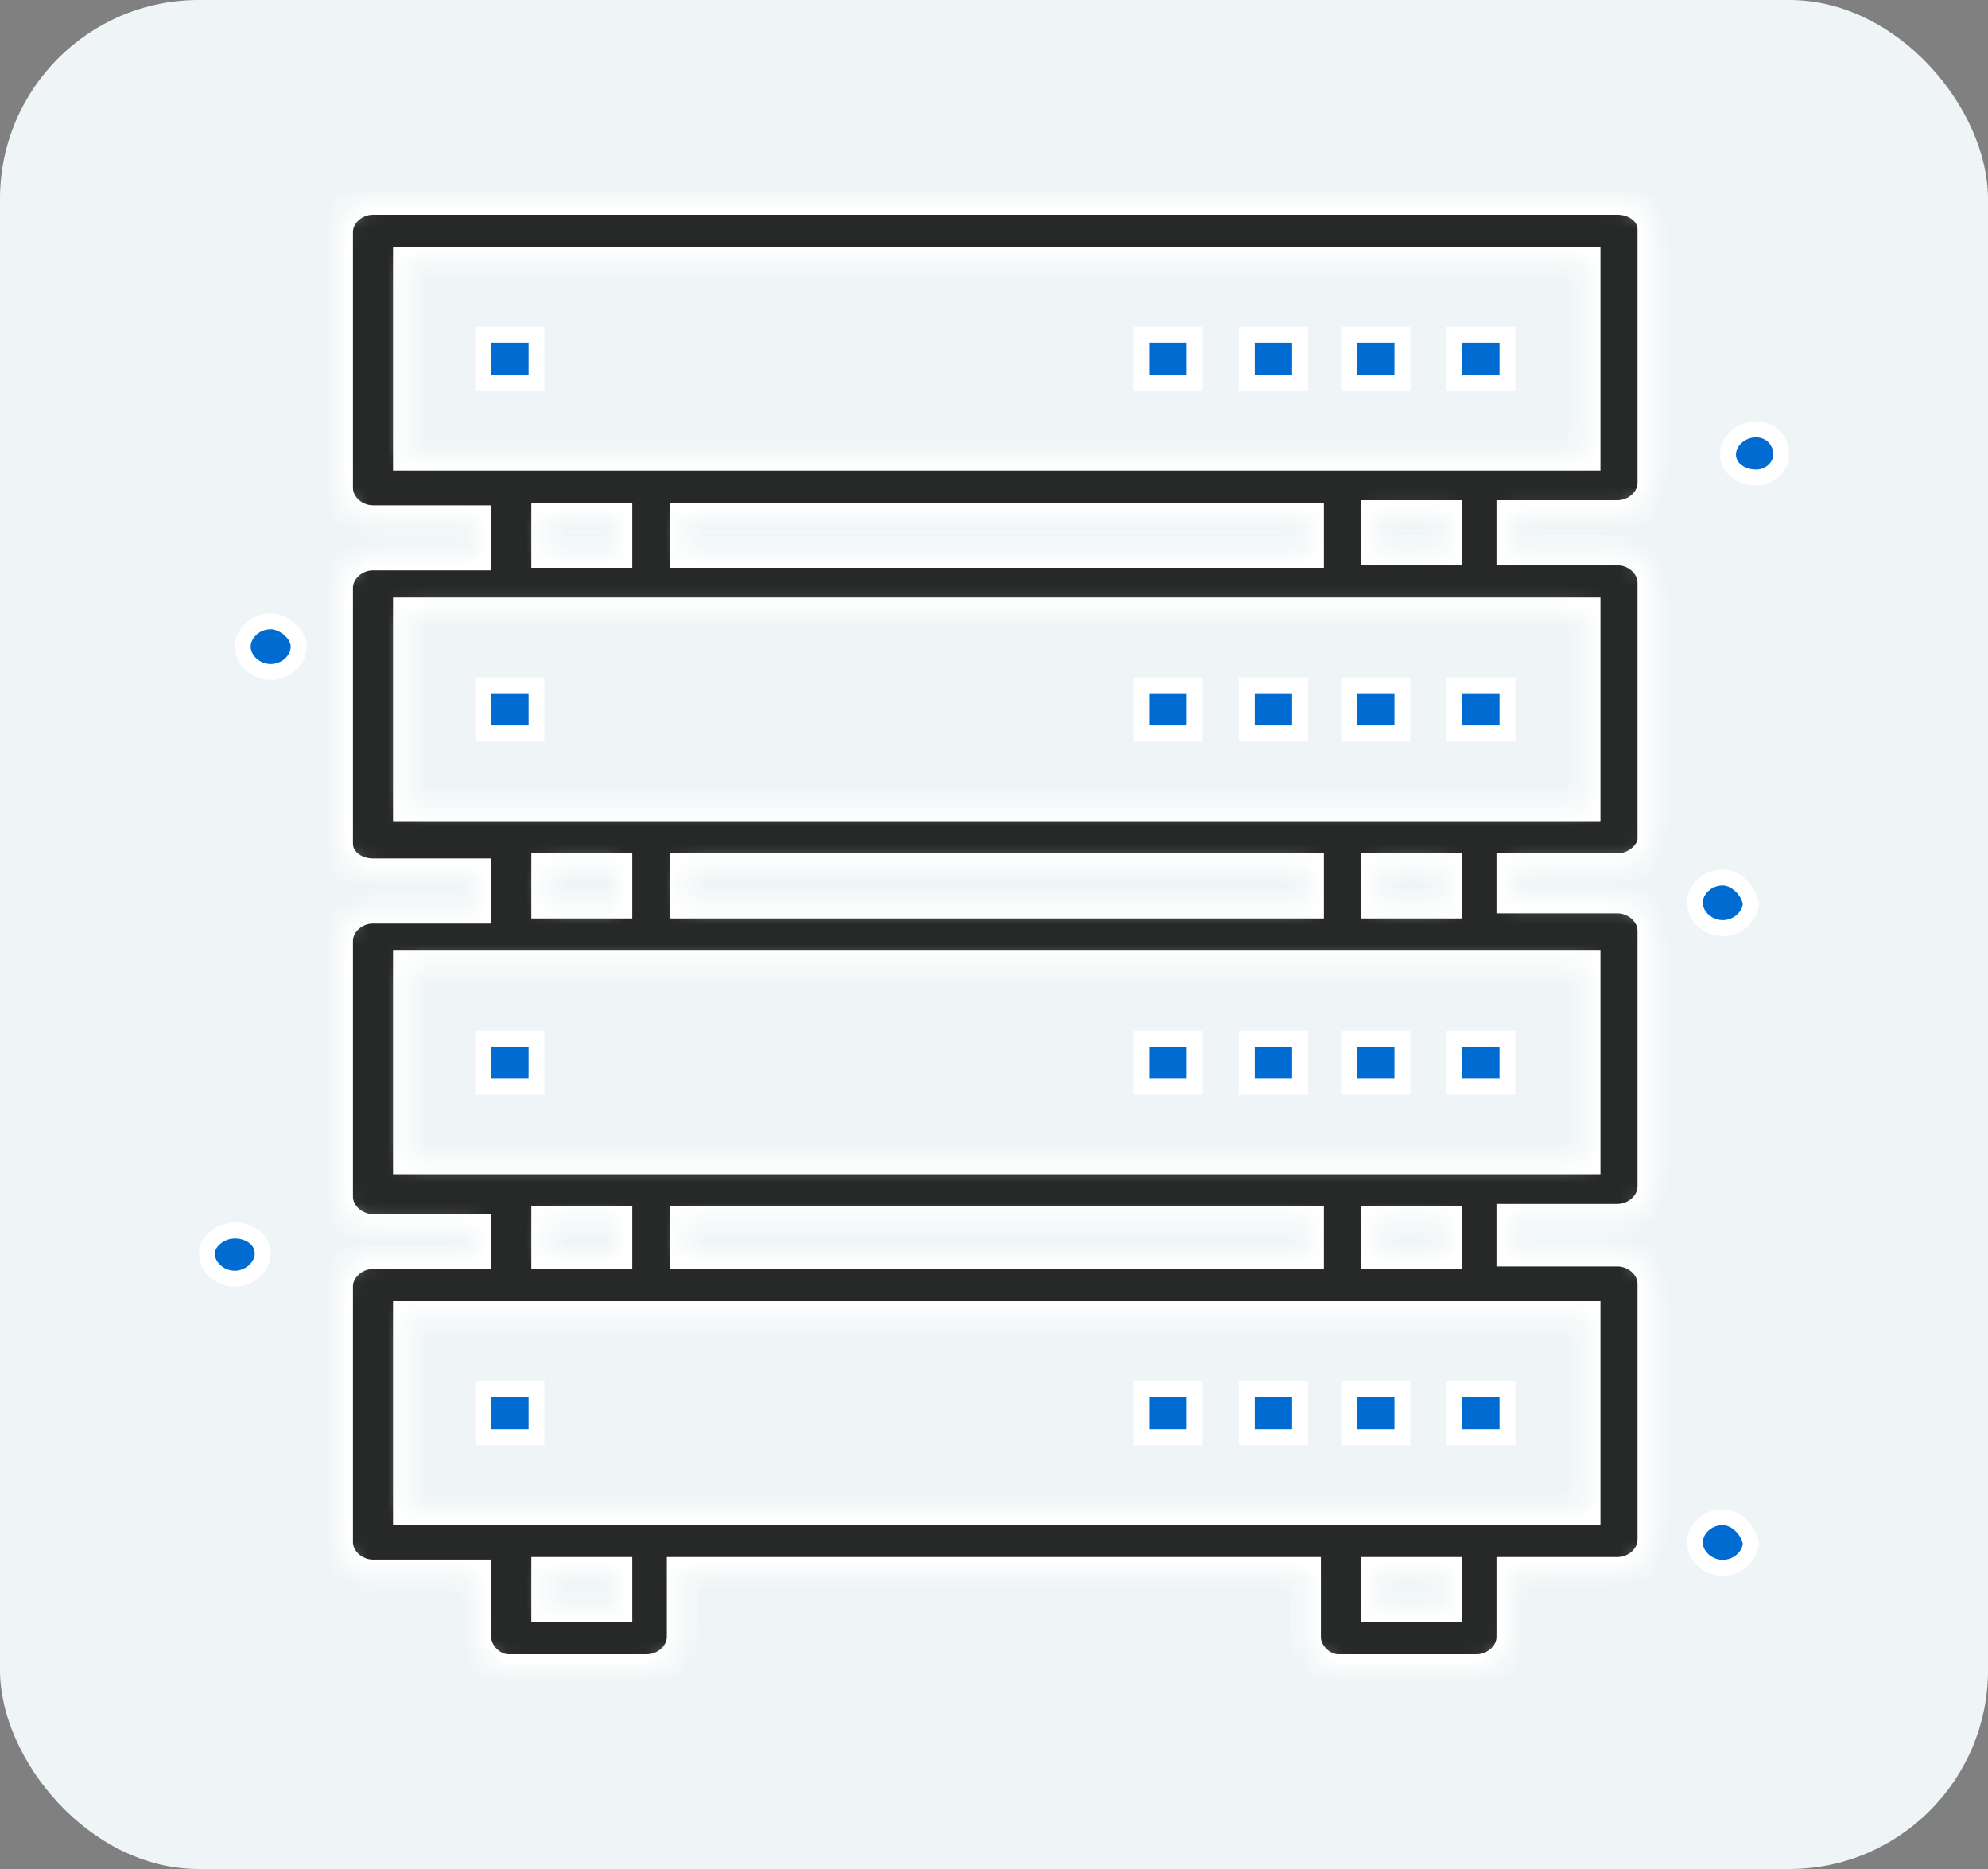
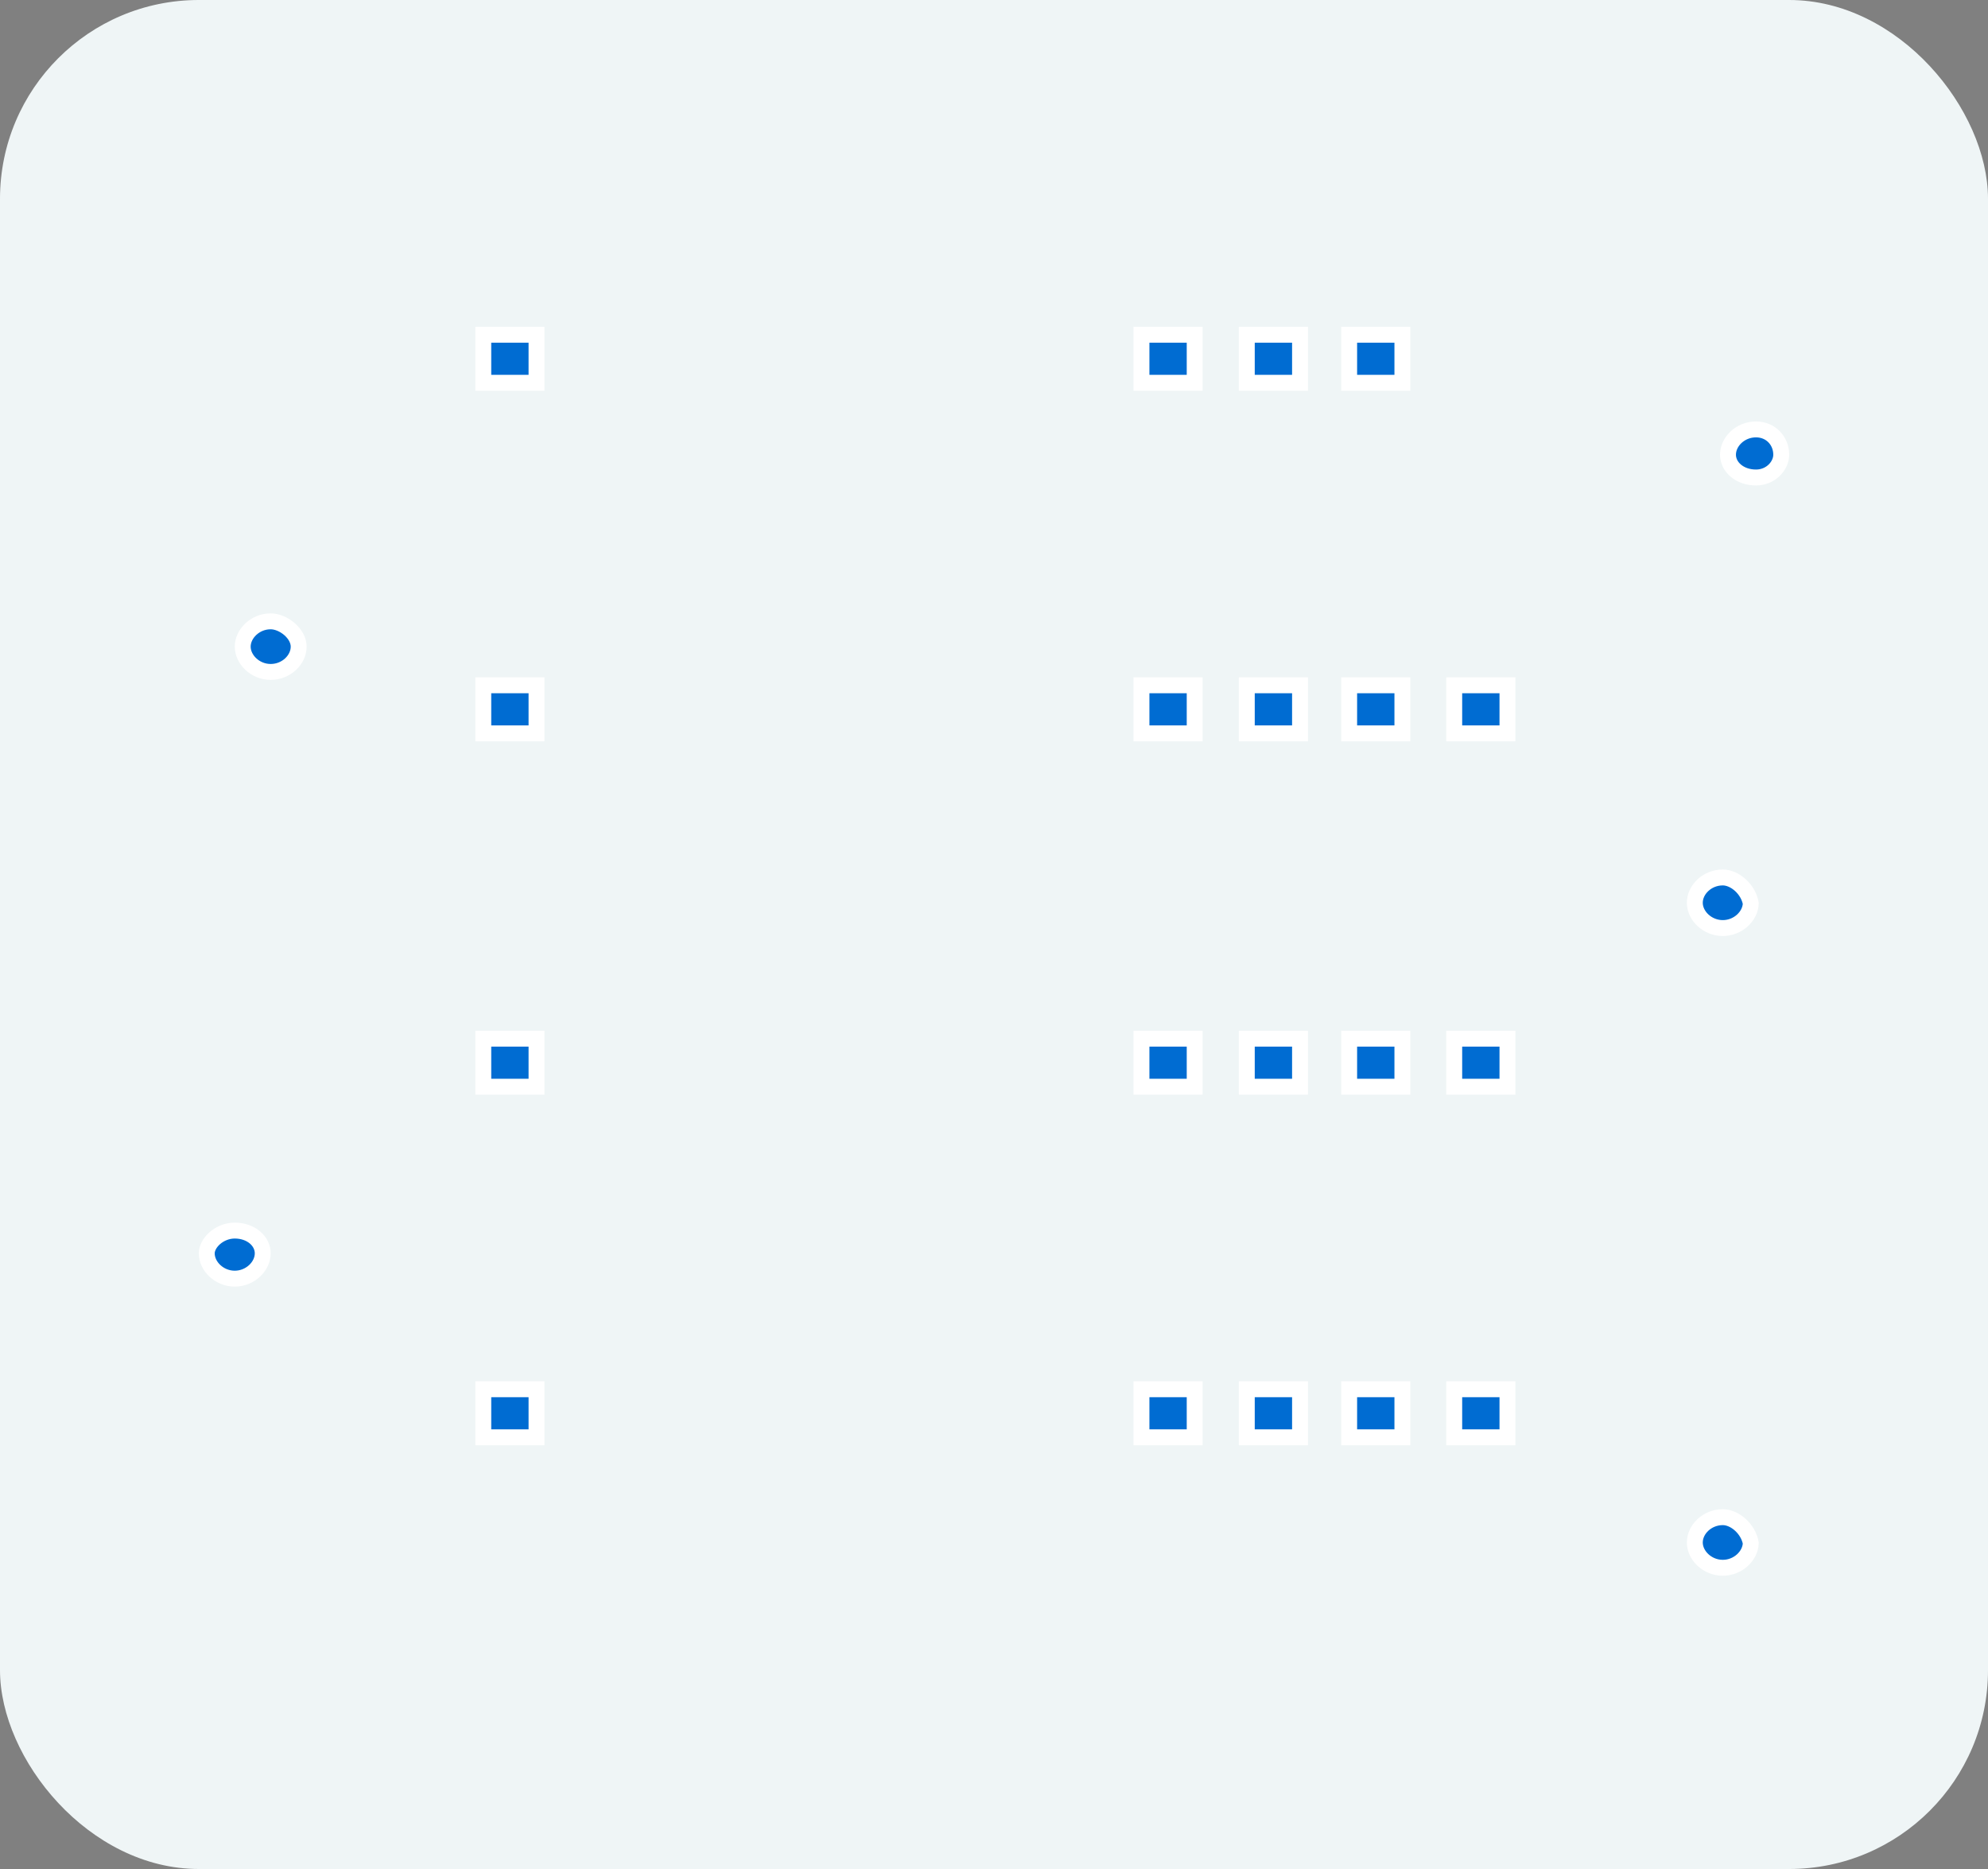
<svg xmlns="http://www.w3.org/2000/svg" width="100" height="94" viewBox="0 0 100 94" fill="none">
  <rect x="0" y="0" width="100" height="94" fill="#808080" stroke="none" />
  <rect width="100" height="94" rx="10" fill="#EFF5F6" />
  <mask id="path-2-inside-1_986_3121" fill="white">
    <path d="M81.375 10H18.763C17.783 10 16.955 10.766 16.955 11.672V24.542C16.955 25.449 17.797 26.215 18.763 26.215H23.91V27.887H18.763C17.783 27.887 16.955 28.666 16.955 29.56V42.429C16.955 43.336 17.797 43.974 18.763 43.974H23.91V45.647H18.763C17.783 45.647 16.955 46.413 16.955 47.319V60.189C16.955 61.095 17.797 61.861 18.763 61.861H23.91V63.023H18.763C17.783 63.023 16.955 63.802 16.955 64.696V77.565C16.955 78.472 17.797 79.238 18.763 79.238H23.91V82.328C23.91 83.234 24.738 84 25.58 84H32.536C33.502 84 34.343 83.234 34.343 82.328V79.11H65.642V82.328C65.642 83.234 66.484 84 67.312 84H74.267C75.247 84 76.075 83.234 76.075 82.328V79.11H81.361C82.341 79.11 83.169 78.344 83.169 77.438V64.568C83.169 63.661 82.327 62.895 81.361 62.895H76.075V61.351H81.361C82.341 61.351 83.169 60.572 83.169 59.678V46.809C83.169 45.902 82.327 45.136 81.361 45.136H76.075V43.719H81.361C82.341 43.719 83.169 42.94 83.169 42.174V29.304C83.169 28.398 82.327 27.632 81.361 27.632H76.075V25.959H81.361C82.341 25.959 83.169 25.193 83.169 24.287V11.545C83.169 10.638 82.327 10 81.361 10H81.375ZM27.526 26.087H31.004V27.759H27.526V26.087ZM65.794 26.087V27.759H34.495V26.087H65.794ZM27.526 43.719H31.004V45.391H27.526V43.719ZM65.794 43.719V45.391H34.495V43.719H65.794ZM27.526 61.478H31.004V63.023H27.526V61.478ZM65.794 61.478V63.023H34.495V61.478H65.794ZM31.004 80.783H27.526V79.11H31.004V80.783ZM72.749 80.783H69.272V79.11H72.749V80.783ZM79.705 75.893H20.571V66.24H79.705V75.893ZM72.749 63.023H69.272V61.478H72.749V63.023ZM79.705 58.261H20.571V48.609H79.705V58.261ZM72.749 45.391H69.272V43.719H72.749V45.391ZM79.705 40.501H20.571V30.849H79.705V40.501ZM72.749 27.632H69.272V25.959H72.749V27.632ZM79.705 22.87H20.571V13.217H79.705V22.87Z" />
  </mask>
-   <path d="M81.375 10H18.763C17.783 10 16.955 10.766 16.955 11.672V24.542C16.955 25.449 17.797 26.215 18.763 26.215H23.91V27.887H18.763C17.783 27.887 16.955 28.666 16.955 29.56V42.429C16.955 43.336 17.797 43.974 18.763 43.974H23.91V45.647H18.763C17.783 45.647 16.955 46.413 16.955 47.319V60.189C16.955 61.095 17.797 61.861 18.763 61.861H23.91V63.023H18.763C17.783 63.023 16.955 63.802 16.955 64.696V77.565C16.955 78.472 17.797 79.238 18.763 79.238H23.91V82.328C23.91 83.234 24.738 84 25.58 84H32.536C33.502 84 34.343 83.234 34.343 82.328V79.11H65.642V82.328C65.642 83.234 66.484 84 67.312 84H74.267C75.247 84 76.075 83.234 76.075 82.328V79.11H81.361C82.341 79.11 83.169 78.344 83.169 77.438V64.568C83.169 63.661 82.327 62.895 81.361 62.895H76.075V61.351H81.361C82.341 61.351 83.169 60.572 83.169 59.678V46.809C83.169 45.902 82.327 45.136 81.361 45.136H76.075V43.719H81.361C82.341 43.719 83.169 42.94 83.169 42.174V29.304C83.169 28.398 82.327 27.632 81.361 27.632H76.075V25.959H81.361C82.341 25.959 83.169 25.193 83.169 24.287V11.545C83.169 10.638 82.327 10 81.361 10H81.375ZM27.526 26.087H31.004V27.759H27.526V26.087ZM65.794 26.087V27.759H34.495V26.087H65.794ZM27.526 43.719H31.004V45.391H27.526V43.719ZM65.794 43.719V45.391H34.495V43.719H65.794ZM27.526 61.478H31.004V63.023H27.526V61.478ZM65.794 61.478V63.023H34.495V61.478H65.794ZM31.004 80.783H27.526V79.11H31.004V80.783ZM72.749 80.783H69.272V79.11H72.749V80.783ZM79.705 75.893H20.571V66.24H79.705V75.893ZM72.749 63.023H69.272V61.478H72.749V63.023ZM79.705 58.261H20.571V48.609H79.705V58.261ZM72.749 45.391H69.272V43.719H72.749V45.391ZM79.705 40.501H20.571V30.849H79.705V40.501ZM72.749 27.632H69.272V25.959H72.749V27.632ZM79.705 22.87H20.571V13.217H79.705V22.87Z" fill="#272828" stroke="white" stroke-width="1.6" mask="url(#path-2-inside-1_986_3121)" />
  <path d="M24.31 16.835H26.988V19.252H24.31V16.835Z" fill="#006CD2" stroke="white" stroke-width="0.8" />
-   <path d="M73.15 16.835H75.828V19.252H73.15V16.835Z" fill="#006CD2" stroke="white" stroke-width="0.8" />
  <path d="M67.865 16.835H70.543V19.252H67.865V16.835Z" fill="#006CD2" stroke="white" stroke-width="0.8" />
  <path d="M62.716 16.835H65.394V19.252H62.716V16.835Z" fill="#006CD2" stroke="white" stroke-width="0.8" />
  <path d="M57.418 16.835H60.095V19.252H57.418V16.835Z" fill="#006CD2" stroke="white" stroke-width="0.8" />
  <path d="M24.31 34.466H26.988V36.884H24.31V34.466Z" fill="#006CD2" stroke="white" stroke-width="0.8" />
  <path d="M73.15 34.466H75.828V36.884H73.15V34.466Z" fill="#006CD2" stroke="white" stroke-width="0.8" />
  <path d="M67.865 34.466H70.543V36.884H67.865V34.466Z" fill="#006CD2" stroke="white" stroke-width="0.8" />
  <path d="M62.716 34.466H65.394V36.884H62.716V34.466Z" fill="#006CD2" stroke="white" stroke-width="0.8" />
  <path d="M57.418 34.466H60.095V36.884H57.418V34.466Z" fill="#006CD2" stroke="white" stroke-width="0.8" />
  <path d="M24.31 52.239H26.988V54.656H24.31V52.239Z" fill="#006CD2" stroke="white" stroke-width="0.8" />
  <path d="M73.15 52.239H75.828V54.656H73.15V52.239Z" fill="#006CD2" stroke="white" stroke-width="0.8" />
  <path d="M67.865 52.239H70.543V54.656H67.865V52.239Z" fill="#006CD2" stroke="white" stroke-width="0.8" />
  <path d="M62.716 52.239H65.394V54.656H62.716V52.239Z" fill="#006CD2" stroke="white" stroke-width="0.8" />
  <path d="M57.418 52.239H60.095V54.656H57.418V52.239Z" fill="#006CD2" stroke="white" stroke-width="0.8" />
  <path d="M85.252 77.578C85.252 76.921 85.871 76.305 86.659 76.305C86.952 76.305 87.277 76.443 87.551 76.696C87.816 76.94 88.007 77.266 88.067 77.608C88.048 78.251 87.425 78.85 86.659 78.85C85.882 78.85 85.252 78.233 85.252 77.578Z" fill="#006CD2" stroke="white" stroke-width="0.8" />
  <path d="M12.209 32.522C12.209 31.876 12.83 31.249 13.616 31.249C13.916 31.249 14.278 31.393 14.568 31.646C14.856 31.899 15.024 32.216 15.024 32.522C15.024 33.178 14.405 33.794 13.616 33.794C12.83 33.794 12.209 33.168 12.209 32.522Z" fill="#006CD2" stroke="white" stroke-width="0.8" />
  <path d="M86.921 22.87C86.921 22.213 87.54 21.597 88.329 21.597C89.076 21.597 89.599 22.172 89.599 22.87C89.599 23.418 89.085 24.015 88.329 24.015C87.508 24.015 86.921 23.486 86.921 22.87Z" fill="#006CD2" stroke="white" stroke-width="0.8" />
  <path d="M10.4 63.036C10.4 62.796 10.534 62.512 10.801 62.276C11.064 62.045 11.423 61.891 11.808 61.891C12.629 61.891 13.216 62.419 13.216 63.036C13.216 63.691 12.585 64.309 11.808 64.309C11.031 64.309 10.4 63.691 10.4 63.036Z" fill="#006CD2" stroke="white" stroke-width="0.8" />
  <path d="M85.252 45.404C85.252 44.747 85.871 44.131 86.659 44.131C86.952 44.131 87.277 44.27 87.551 44.522C87.816 44.766 88.007 45.092 88.067 45.434C88.048 46.078 87.425 46.676 86.659 46.676C85.882 46.676 85.252 46.059 85.252 45.404Z" fill="#006CD2" stroke="white" stroke-width="0.8" />
  <path d="M24.31 69.871H26.988V72.288H24.31V69.871Z" fill="#006CD2" stroke="white" stroke-width="0.8" />
  <path d="M73.15 69.871H75.828V72.288H73.15V69.871Z" fill="#006CD2" stroke="white" stroke-width="0.8" />
  <path d="M67.865 69.871H70.543V72.288H67.865V69.871Z" fill="#006CD2" stroke="white" stroke-width="0.8" />
  <path d="M62.716 69.871H65.394V72.288H62.716V69.871Z" fill="#006CD2" stroke="white" stroke-width="0.8" />
  <path d="M57.418 69.871H60.095V72.288H57.418V69.871Z" fill="#006CD2" stroke="white" stroke-width="0.8" />
</svg>